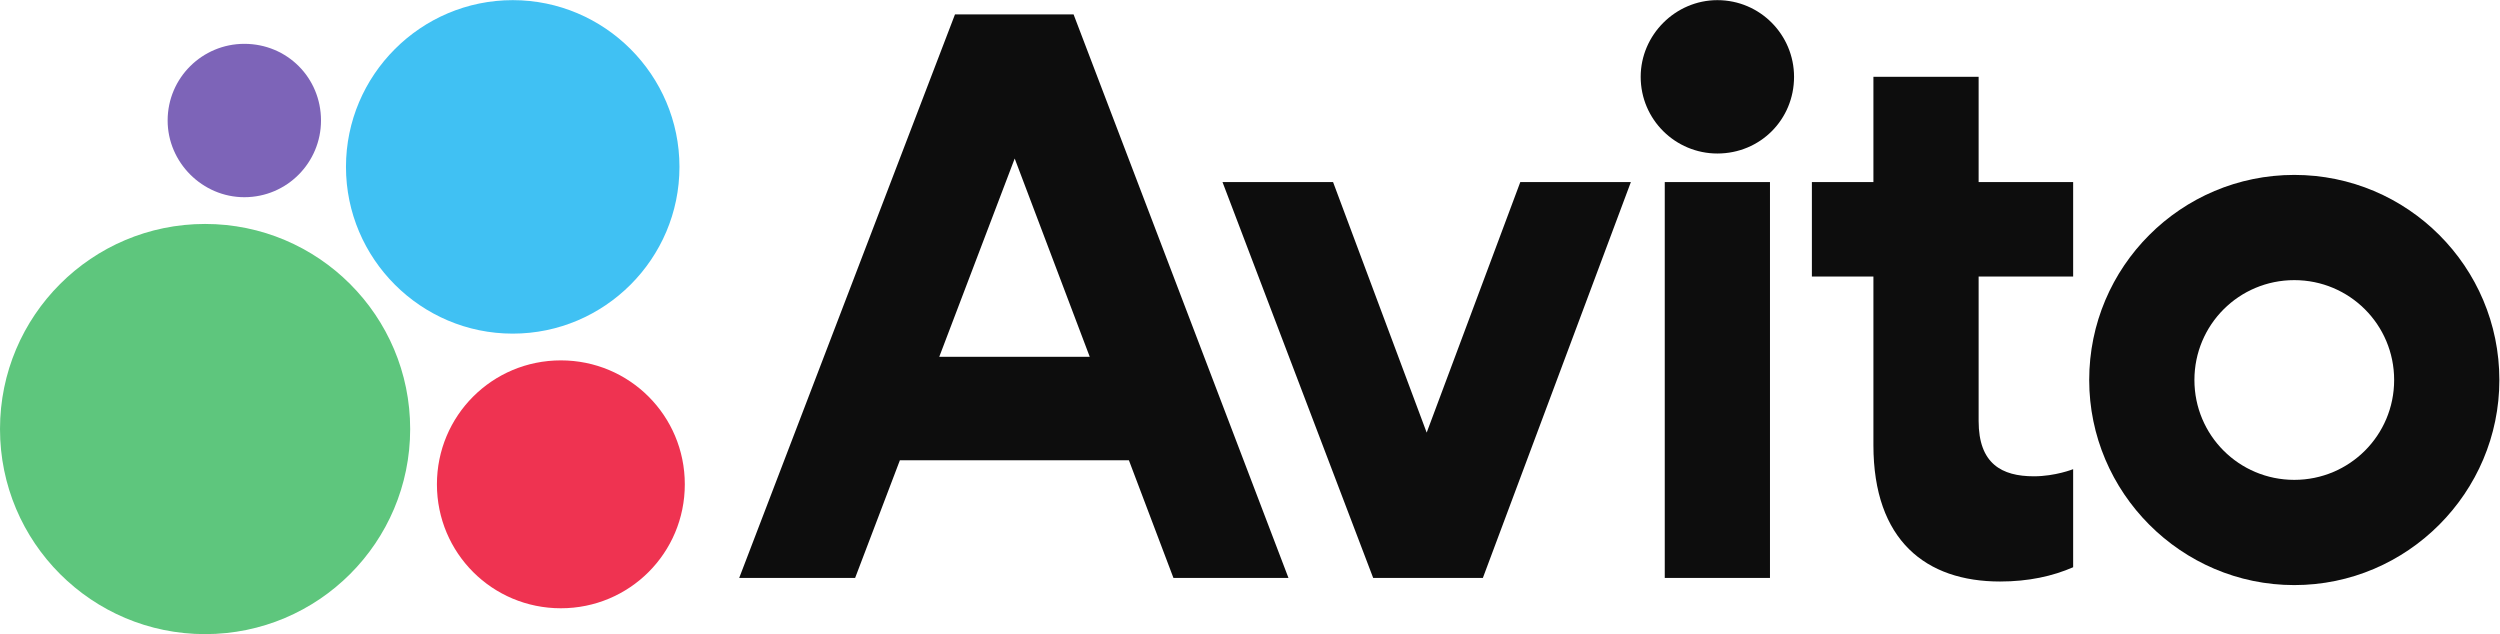
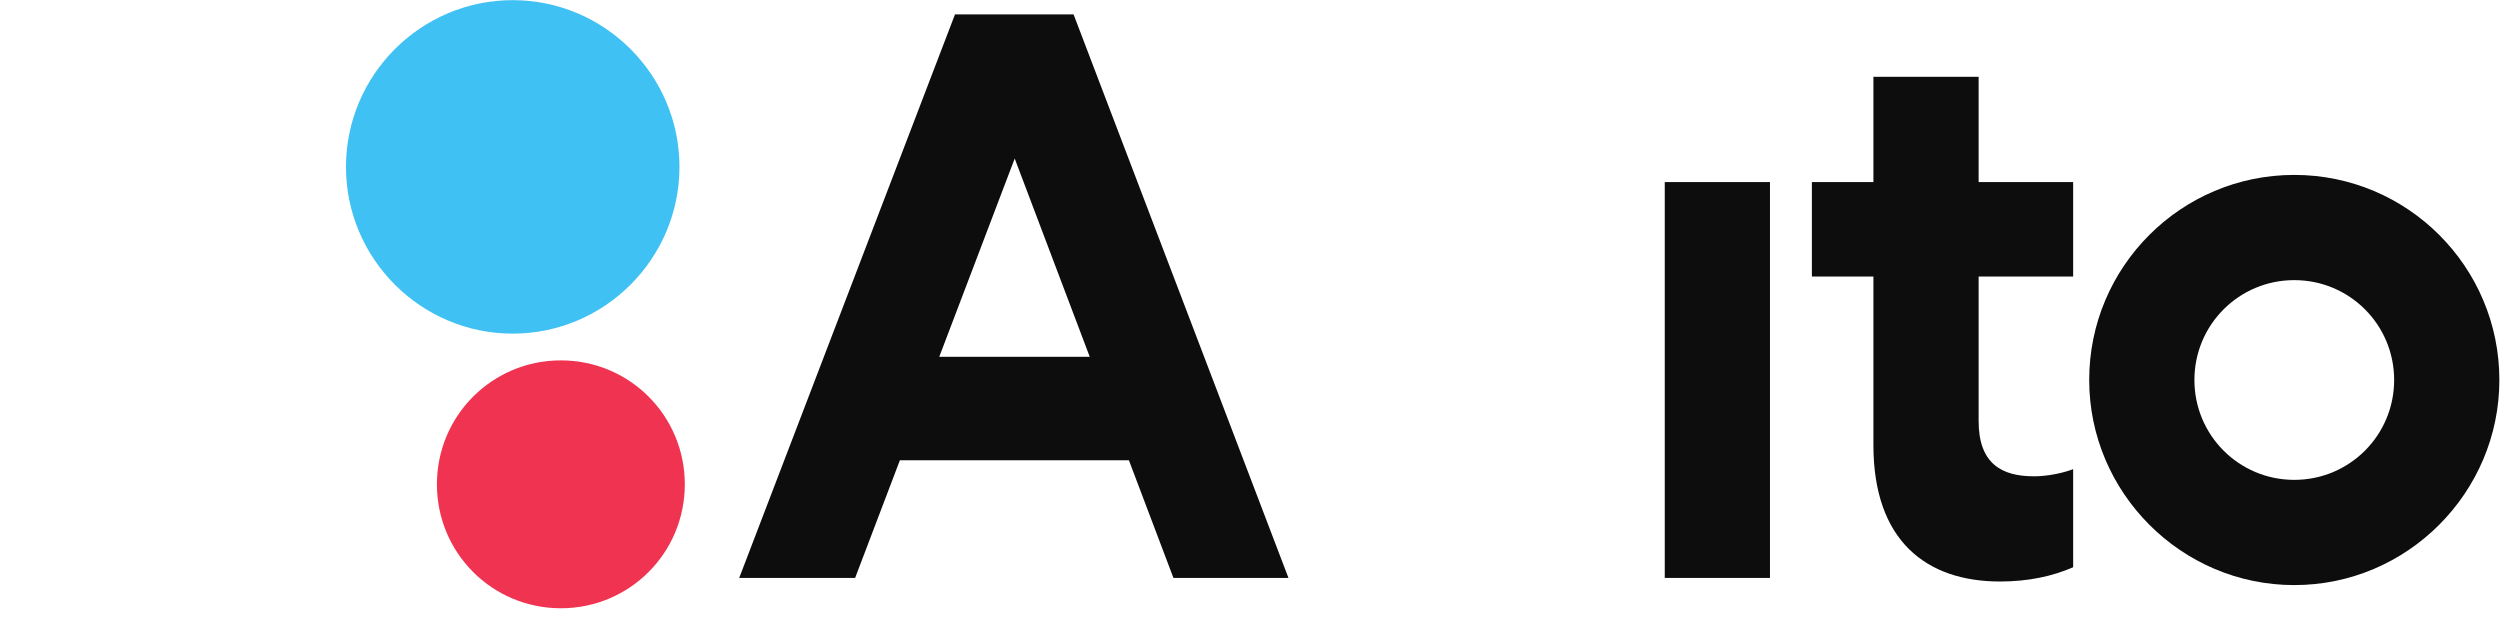
<svg xmlns="http://www.w3.org/2000/svg" xmlns:ns1="http://sodipodi.sourceforge.net/DTD/sodipodi-0.dtd" xmlns:ns2="http://www.inkscape.org/namespaces/inkscape" version="1.1" id="svg2" width="899.667" height="228.2" viewBox="0 0 899.667 228.2" ns1:docname="logo avito CMYK на светлом фоне.eps">
  <defs id="defs6" />
  <ns1:namedview id="namedview4" pagecolor="#ffffff" bordercolor="#000000" borderopacity="0.25" ns2:showpageshadow="2" ns2:pageopacity="0.0" ns2:pagecheckerboard="0" ns2:deskcolor="#d1d1d1" />
  <g id="g8" ns2:groupmode="layer" ns2:label="ink_ext_XXXXXX" transform="matrix(1.333,0,0,-1.333,0,228.2)">
    <g id="g10" transform="scale(0.1)">
      <path d="m 2535.68,748.656 203.68,535.314 202.61,-535.314 z M 2578.15,1673.04 1995.6,151.66 h 312.94 l 120.9,317.762 h 618.22 L 3167.93,151.66 h 310.53 l -580.15,1521.38 h -320.16" style="fill:#0d0d0d;fill-opacity:1;fill-rule:nonzero;stroke:none" id="path12" />
      <path d="m 6193.82,416.461 c -149.25,0 -269.61,120.359 -269.61,269.609 0,149.246 120.36,269.606 269.61,269.606 149.25,0 269.61,-120.36 269.61,-269.606 0,-149.25 -120.36,-269.609 -269.61,-269.609 z m 0,823.269 c -305.72,0 -553.66,-247.945 -553.66,-553.66 0,-303.32 247.94,-553.672 553.66,-553.672 305.72,0 553.67,250.352 553.67,553.672 0,305.715 -247.95,553.66 -553.67,553.66" style="fill:#0d0d0d;fill-opacity:1;fill-rule:nonzero;stroke:none" id="path14" />
-       <path d="m 3851.58,544.039 -252.76,676.431 h -298.5 L 3707.15,151.66 h 296.09 l 399.6,1068.81 h -298.5 L 3851.58,544.039" style="fill:#0d0d0d;fill-opacity:1;fill-rule:nonzero;stroke:none" id="path16" />
      <path d="m 5341.66,1504.53 h -284.05 v -284.06 h -166.1 V 965.305 h 166.1 V 510.34 c 0,-257.578 142.02,-368.309 341.82,-368.309 77.04,0 142.03,14.438 197.4,38.52 V 445.34 c 0,0 -48.15,-19.258 -105.92,-19.258 -86.66,0 -149.25,33.707 -149.25,149.25 v 389.973 h 255.17 v 255.165 h -255.17 v 284.06" style="fill:#0d0d0d;fill-opacity:1;fill-rule:nonzero;stroke:none" id="path18" />
-       <path d="m 4636.34,1711.55 c -113.14,0 -207.02,-93.88 -207.02,-207.02 0,-115.55 93.88,-207.03 207.02,-207.03 115.55,0 207.02,91.48 207.02,207.03 0,113.14 -91.47,207.02 -207.02,207.02" style="fill:#0d0d0d;fill-opacity:1;fill-rule:nonzero;stroke:none" id="path20" />
      <path d="m 4494.31,151.66 h 284.06 V 1220.47 H 4494.31 V 151.66" style="fill:#0d0d0d;fill-opacity:1;fill-rule:nonzero;stroke:none" id="path22" />
-       <path d="M 553.664,1107.33 C 247.945,1107.33 0,859.387 0,553.672 0,247.949 247.945,0 553.664,0 c 305.719,0 553.666,247.949 553.666,553.672 0,305.715 -247.947,553.658 -553.666,553.658" style="fill:#5ec67d;fill-opacity:1;fill-rule:nonzero;stroke:none" id="path24" />
      <path d="m 1514.15,739.027 c -185.35,0 -334.6,-149.246 -334.6,-334.605 0,-185.363 149.25,-334.613 334.6,-334.613 185.36,0 334.61,149.25 334.61,334.613 0,185.359 -149.25,334.605 -334.61,334.605" style="fill:#ef3351;fill-opacity:1;fill-rule:nonzero;stroke:none" id="path26" />
-       <path d="m 659.582,1179.55 c 115.551,0 207.023,93.88 207.023,207.02 0,115.55 -91.472,207.02 -207.023,207.02 -113.141,0 -207.019,-91.47 -207.019,-207.02 0,-113.14 93.878,-207.02 207.019,-207.02" style="fill:#7d64b8;fill-opacity:1;fill-rule:nonzero;stroke:none" id="path28" />
      <path d="m 1384.16,811.242 c 247.95,0 450.16,202.208 450.16,450.148 0,247.95 -202.21,450.16 -450.16,450.16 -247.94,0 -450.152,-202.21 -450.152,-450.16 0,-247.94 202.212,-450.148 450.152,-450.148" style="fill:#40c1f3;fill-opacity:1;fill-rule:nonzero;stroke:none" id="path30" />
    </g>
  </g>
</svg>